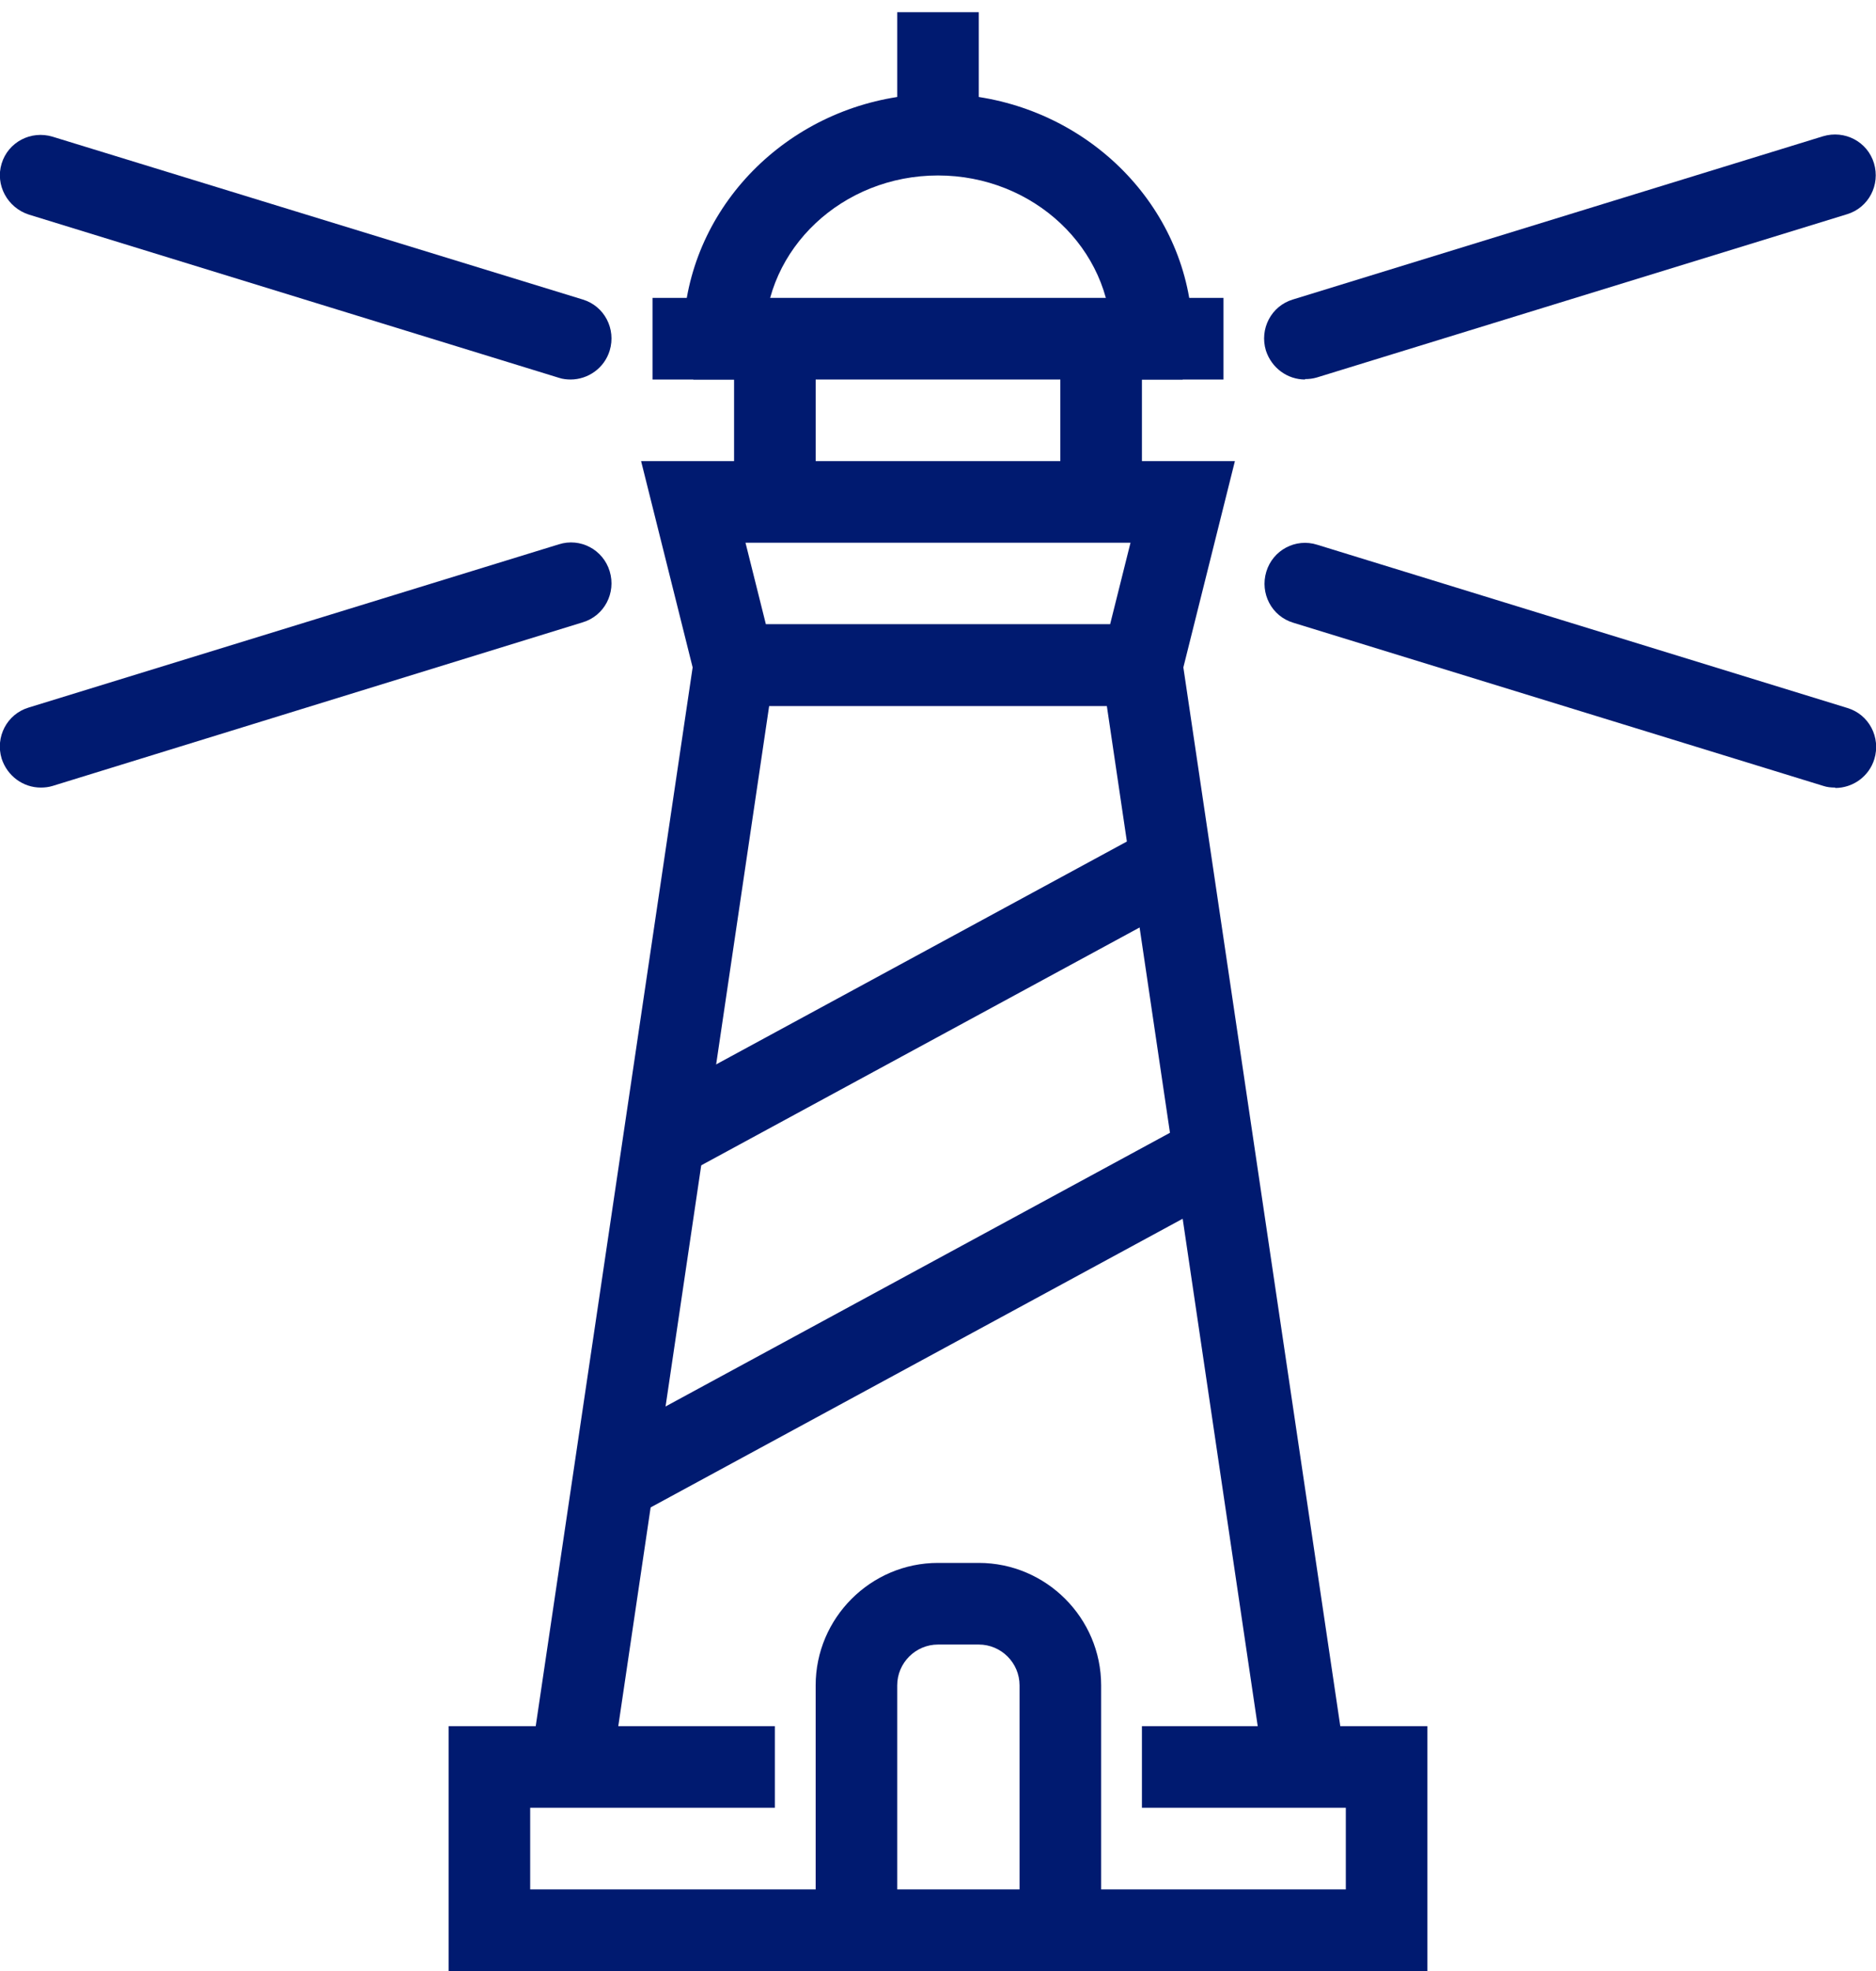
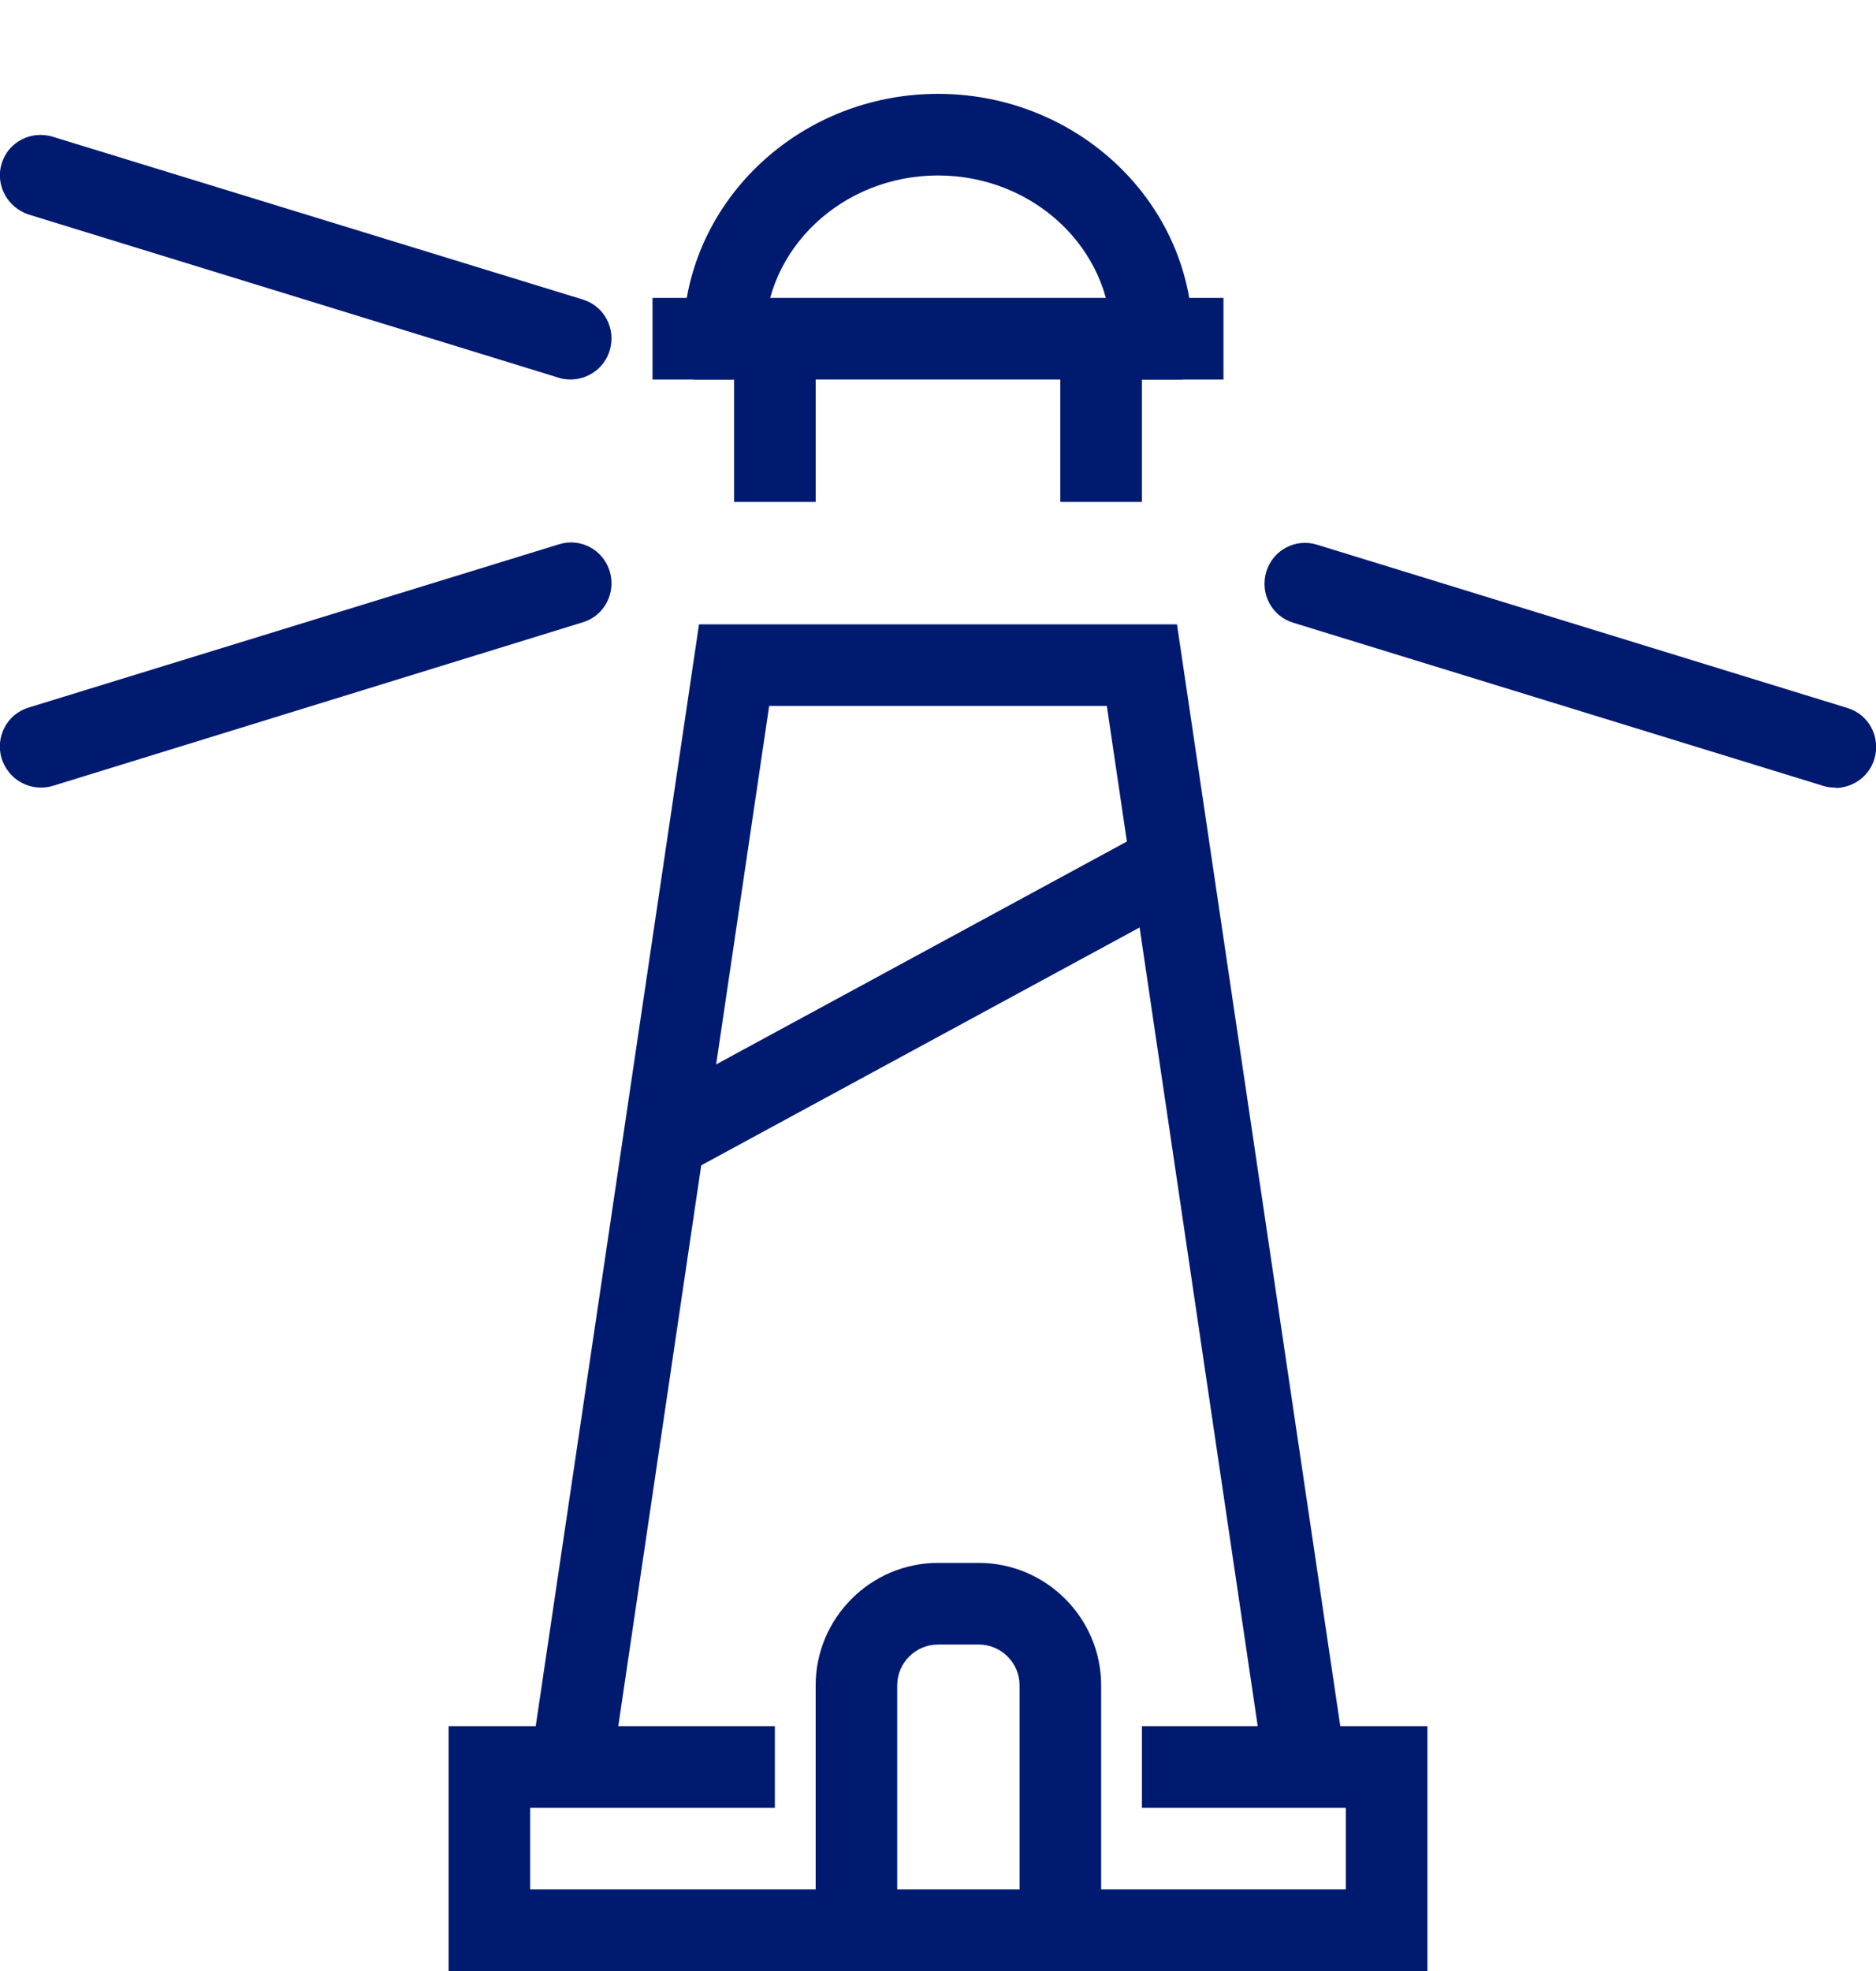
<svg xmlns="http://www.w3.org/2000/svg" width="80" height="84" viewBox="0 0 80 84" fill="none">
  <g clip-path="url(#clip0_351_4823)">
    <path d="M60.87 84H19.13V73.565H33.043V77.043H22.609V80.522H57.391V77.043H48.696V73.565H60.87V84Z" fill="#001A70" />
    <path d="M24.348 16.174C24.174 16.174 24 16.156 23.843 16.104L1.235 9.147C0.313 8.852 -0.209 7.878 0.069 6.973C0.348 6.052 1.322 5.547 2.243 5.826L24.852 12.765C25.774 13.043 26.278 14.017 26 14.939C25.774 15.687 25.078 16.174 24.33 16.174H24.348Z" fill="#001A70" />
    <path d="M1.739 33.565C0.991 33.565 0.313 33.078 0.07 32.33C-0.209 31.409 0.296 30.435 1.217 30.156L23.826 23.2C24.748 22.904 25.722 23.426 26 24.348C26.278 25.269 25.774 26.243 24.852 26.521L2.243 33.495C2.07 33.548 1.896 33.565 1.739 33.565Z" fill="#001A70" />
-     <path d="M55.652 16.174C54.904 16.174 54.226 15.687 53.983 14.939C53.704 14.017 54.209 13.043 55.13 12.765L77.739 5.808C78.661 5.53 79.635 6.034 79.913 6.956C80.191 7.878 79.687 8.852 78.765 9.13L56.157 16.087C55.983 16.139 55.809 16.156 55.652 16.156V16.174Z" fill="#001A70" />
    <path d="M78.261 33.565C78.087 33.565 77.913 33.548 77.757 33.495L55.148 26.539C54.226 26.261 53.722 25.287 54 24.365C54.278 23.443 55.252 22.922 56.174 23.217L78.783 30.174C79.704 30.452 80.209 31.426 79.93 32.348C79.704 33.095 79.009 33.582 78.261 33.582V33.565Z" fill="#001A70" />
    <path d="M48.575 35.582L28.226 46.617L29.884 49.674L50.233 38.64L48.575 35.582Z" fill="#001A70" />
-     <path d="M51.345 47.489L25.11 61.715L26.768 64.773L53.003 50.547L51.345 47.489Z" fill="#001A70" />
    <path d="M53.93 75.565L47.2 30.087H32.8L26.07 75.565L22.626 75.043L29.809 26.608H50.191L57.374 75.043L53.93 75.565Z" fill="#001A70" />
-     <path d="M50.052 30.087H29.948L27.339 19.652H52.661L50.052 30.087ZM32.661 26.608H47.339L48.209 23.13H31.791L32.661 26.608Z" fill="#001A70" />
    <path d="M52.174 16.174H47.391V14.434C47.391 10.591 44.07 7.478 40 7.478C35.931 7.478 32.609 10.591 32.609 14.434V16.174H27.826V12.695H29.287C30.157 7.774 34.626 4 40 4C45.374 4 49.861 7.774 50.713 12.695H52.174V16.174Z" fill="#001A70" />
-     <path d="M41.739 0.521H38.261V5.739H41.739V0.521Z" fill="#001A70" />
    <path d="M50.435 12.695H29.565V16.174H50.435V12.695Z" fill="#001A70" />
    <path d="M34.783 14.435H31.304V21.391H34.783V14.435Z" fill="#001A70" />
    <path d="M48.696 14.435H45.217V21.391H48.696V14.435Z" fill="#001A70" />
    <path d="M46.957 82.261H43.478V71.826C43.478 70.869 42.696 70.087 41.739 70.087H40C39.044 70.087 38.261 70.869 38.261 71.826V82.261H34.783V71.826C34.783 68.956 37.13 66.608 40 66.608H41.739C44.609 66.608 46.957 68.956 46.957 71.826V82.261Z" fill="#001A70" />
  </g>
  <defs>
    <clipPath id="clip0_351_4823">
      <rect width="80" height="83.478" fill="white" transform="translate(0 0.521)" />
    </clipPath>
  </defs>
</svg>